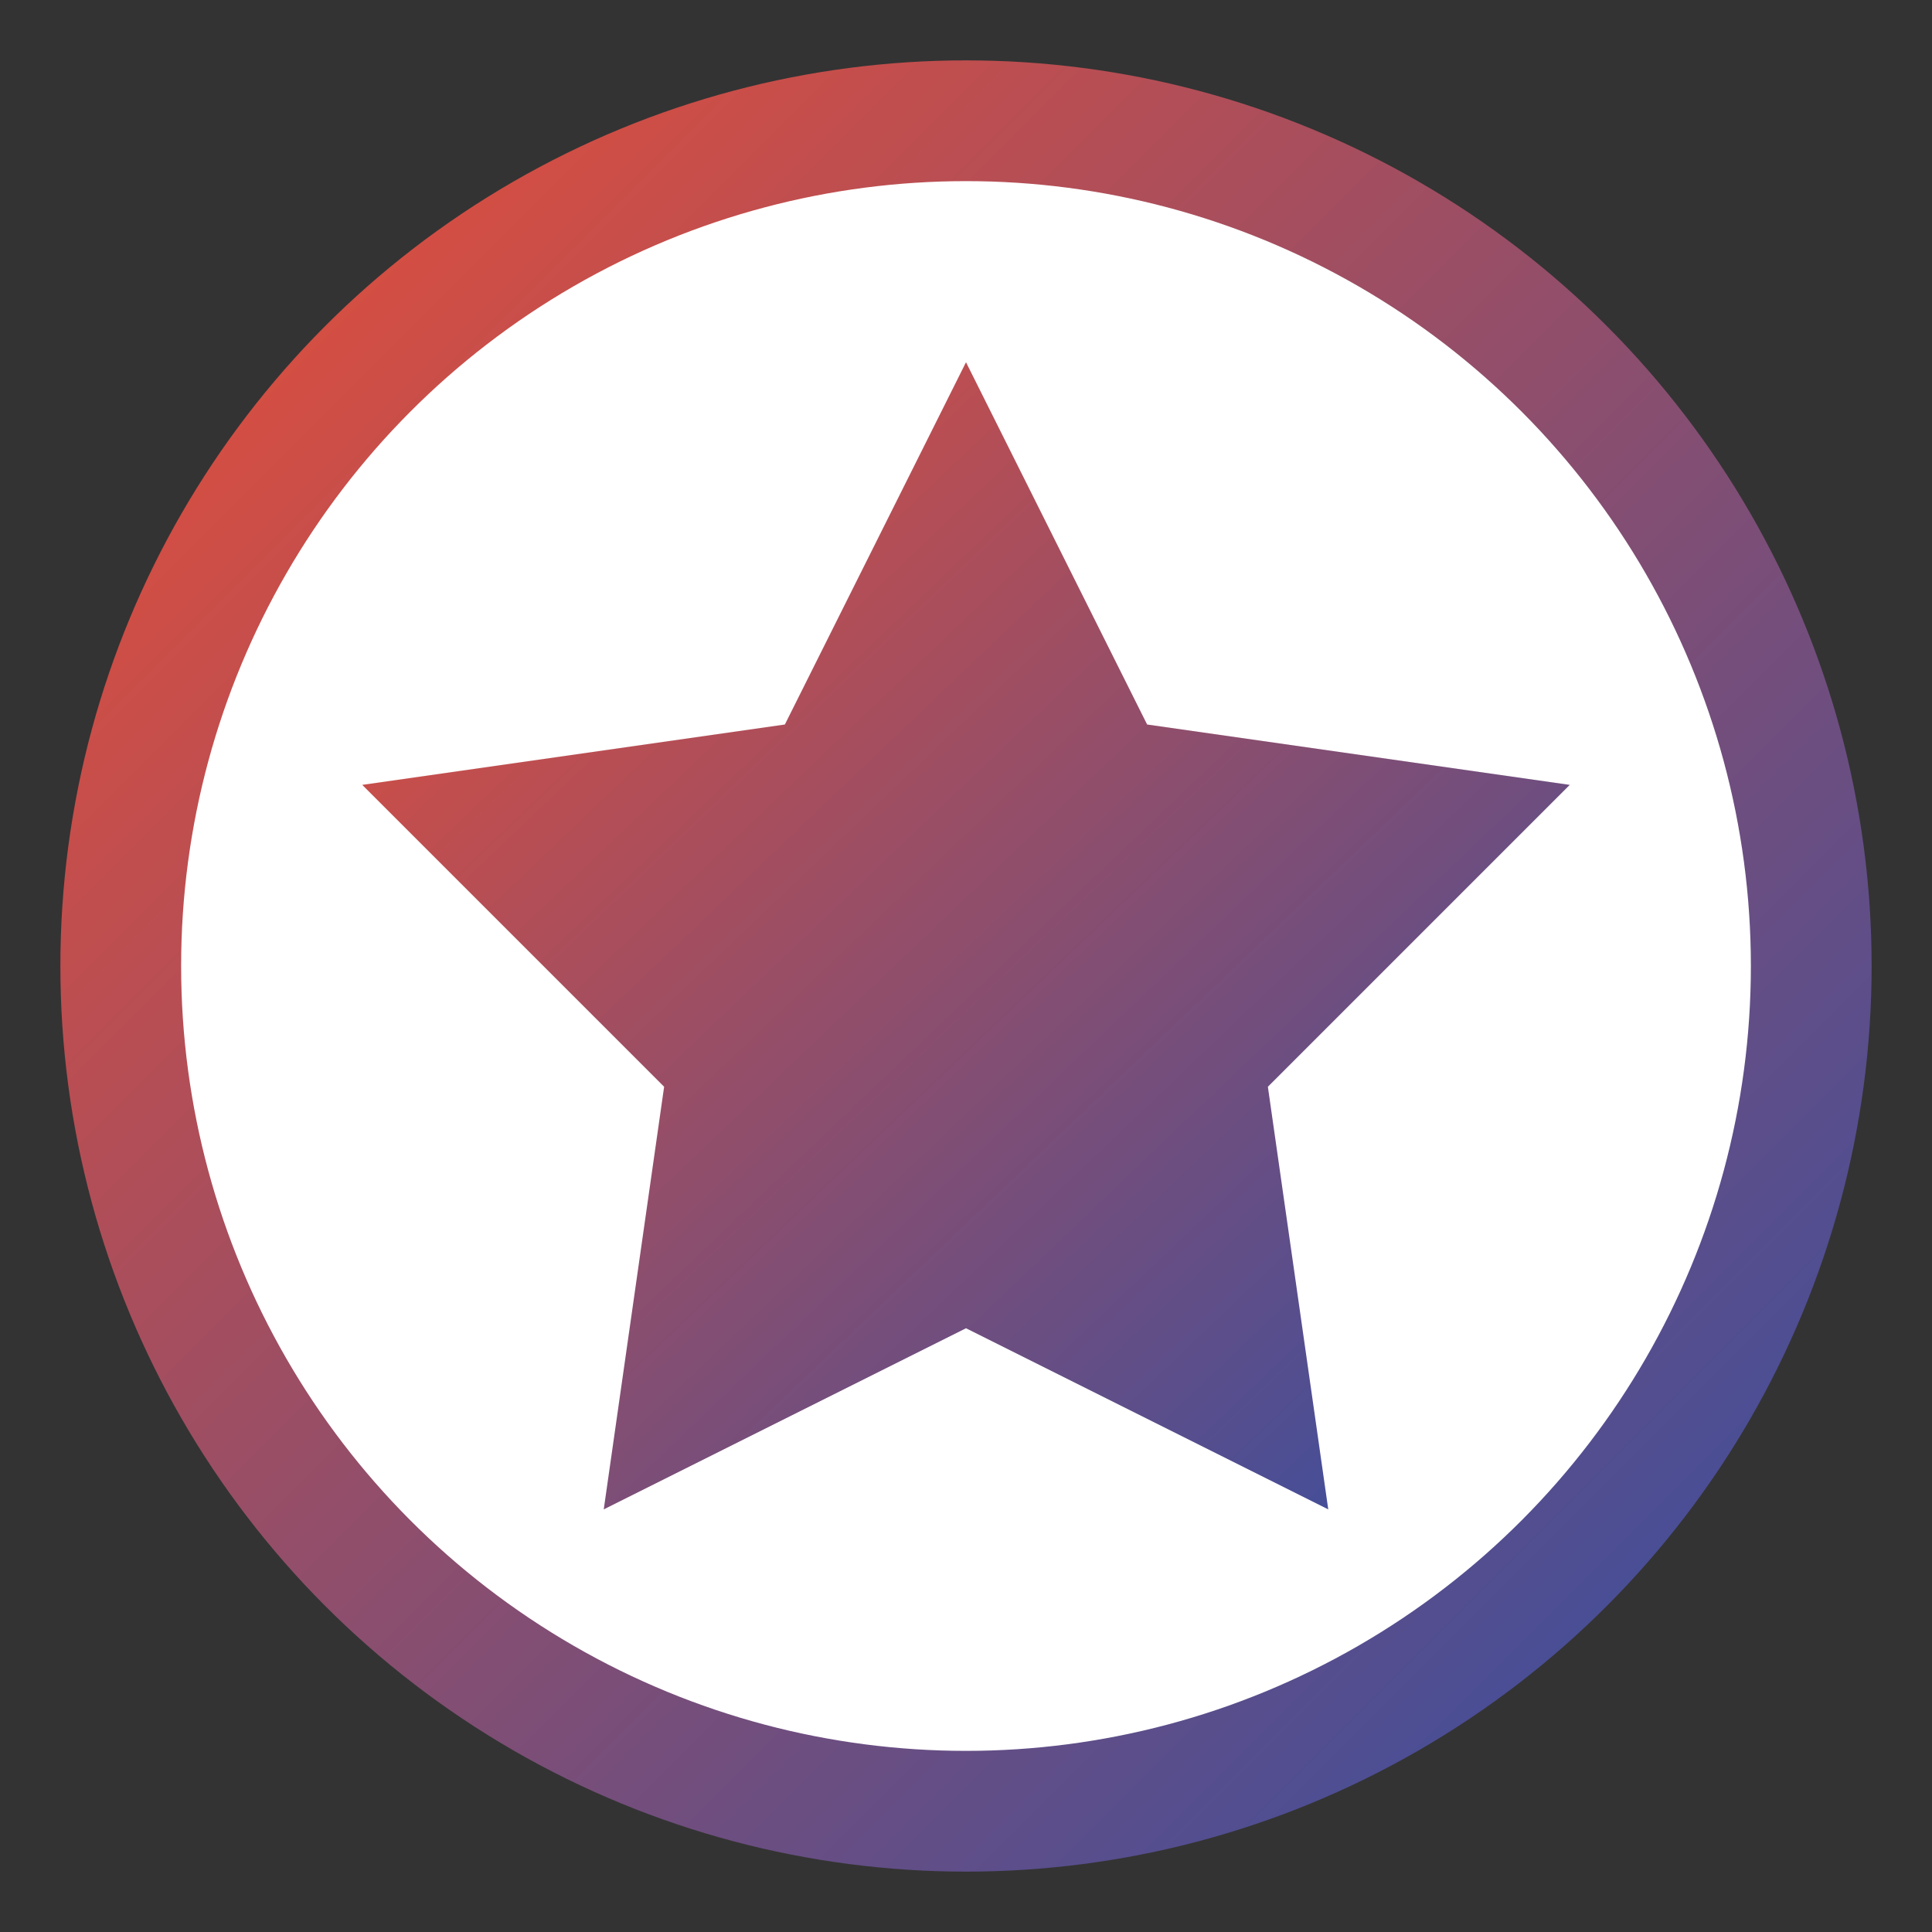
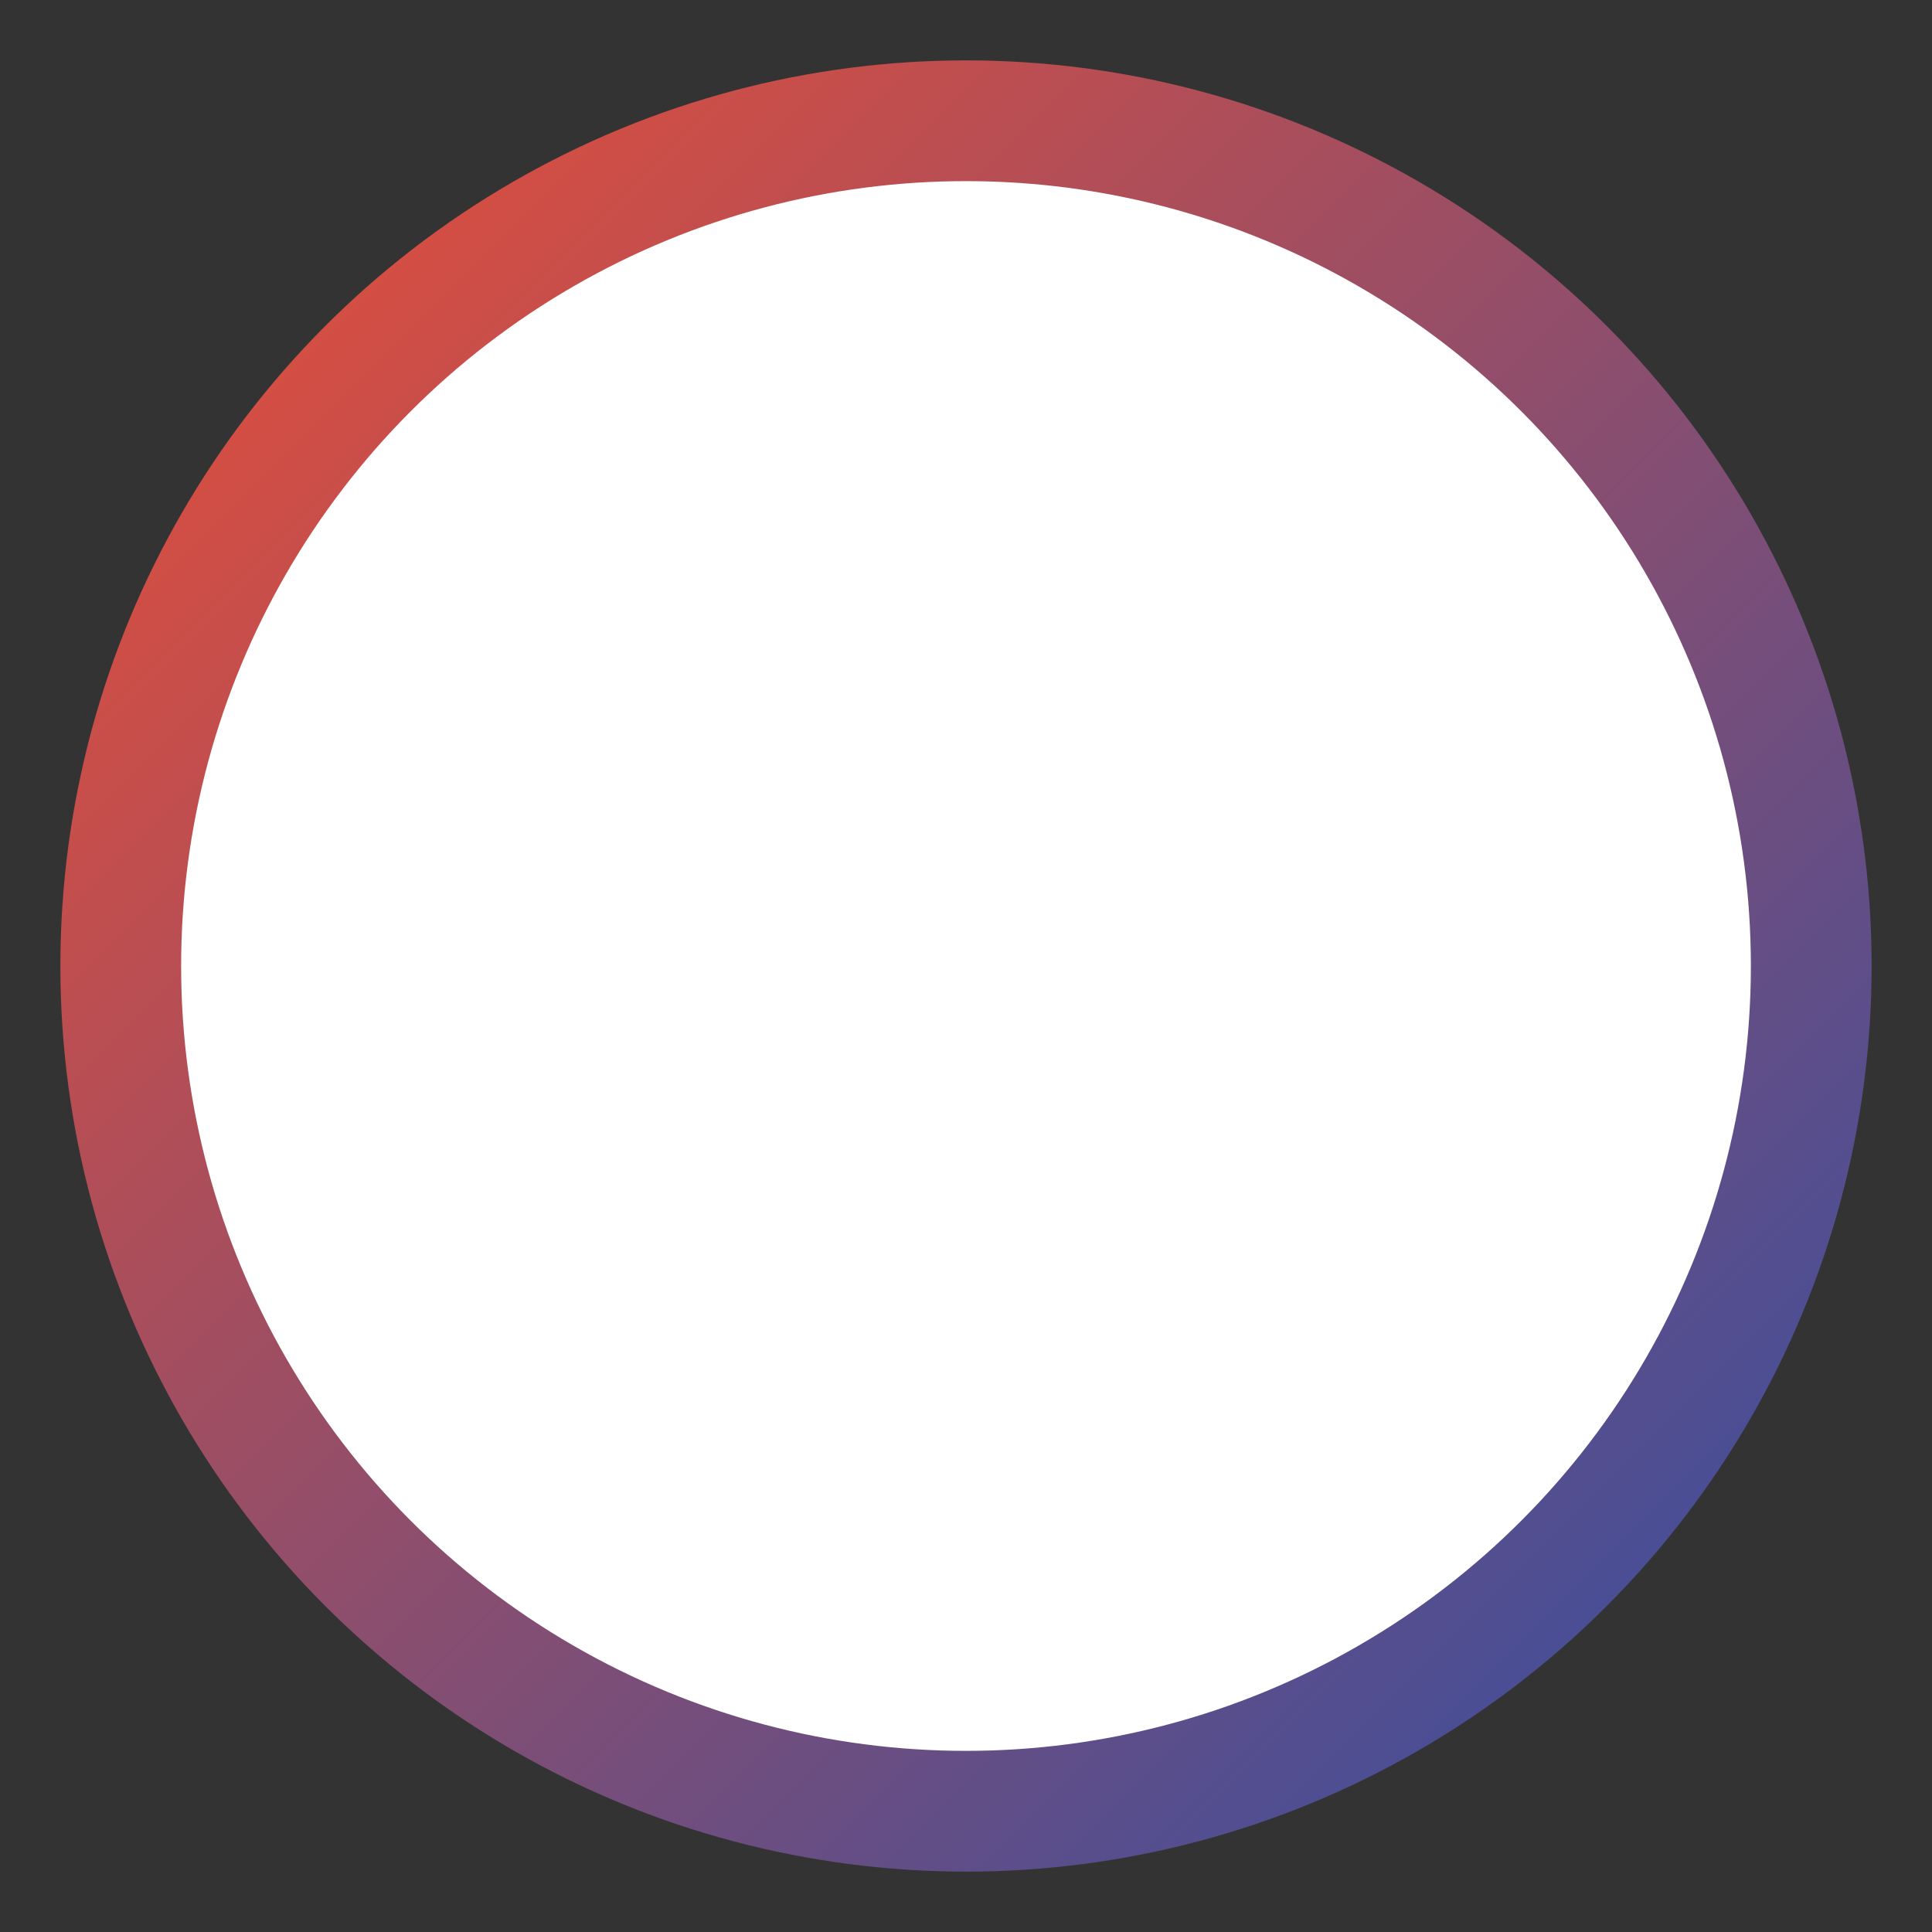
<svg xmlns="http://www.w3.org/2000/svg" width="32" height="32" viewBox="0 0 32 32">
  <rect x="0" y="0" width="32" height="32" fill="#333333" stroke="none" />
  <defs>
    <linearGradient id="gradient" x1="0%" y1="0%" x2="100%" y2="100%">
      <stop offset="0%" stop-color="#e94e36" />
      <stop offset="100%" stop-color="#344ea2" />
    </linearGradient>
  </defs>
  <circle cx="16" cy="16" r="14" fill="white" stroke="url(#gradient)" stroke-width="2" />
-   <path d="M16 6 L19 12 L26 13 L21 18 L22 25 L16 22 L10 25 L11 18 L6 13 L13 12 Z" fill="url(#gradient)" />
</svg>